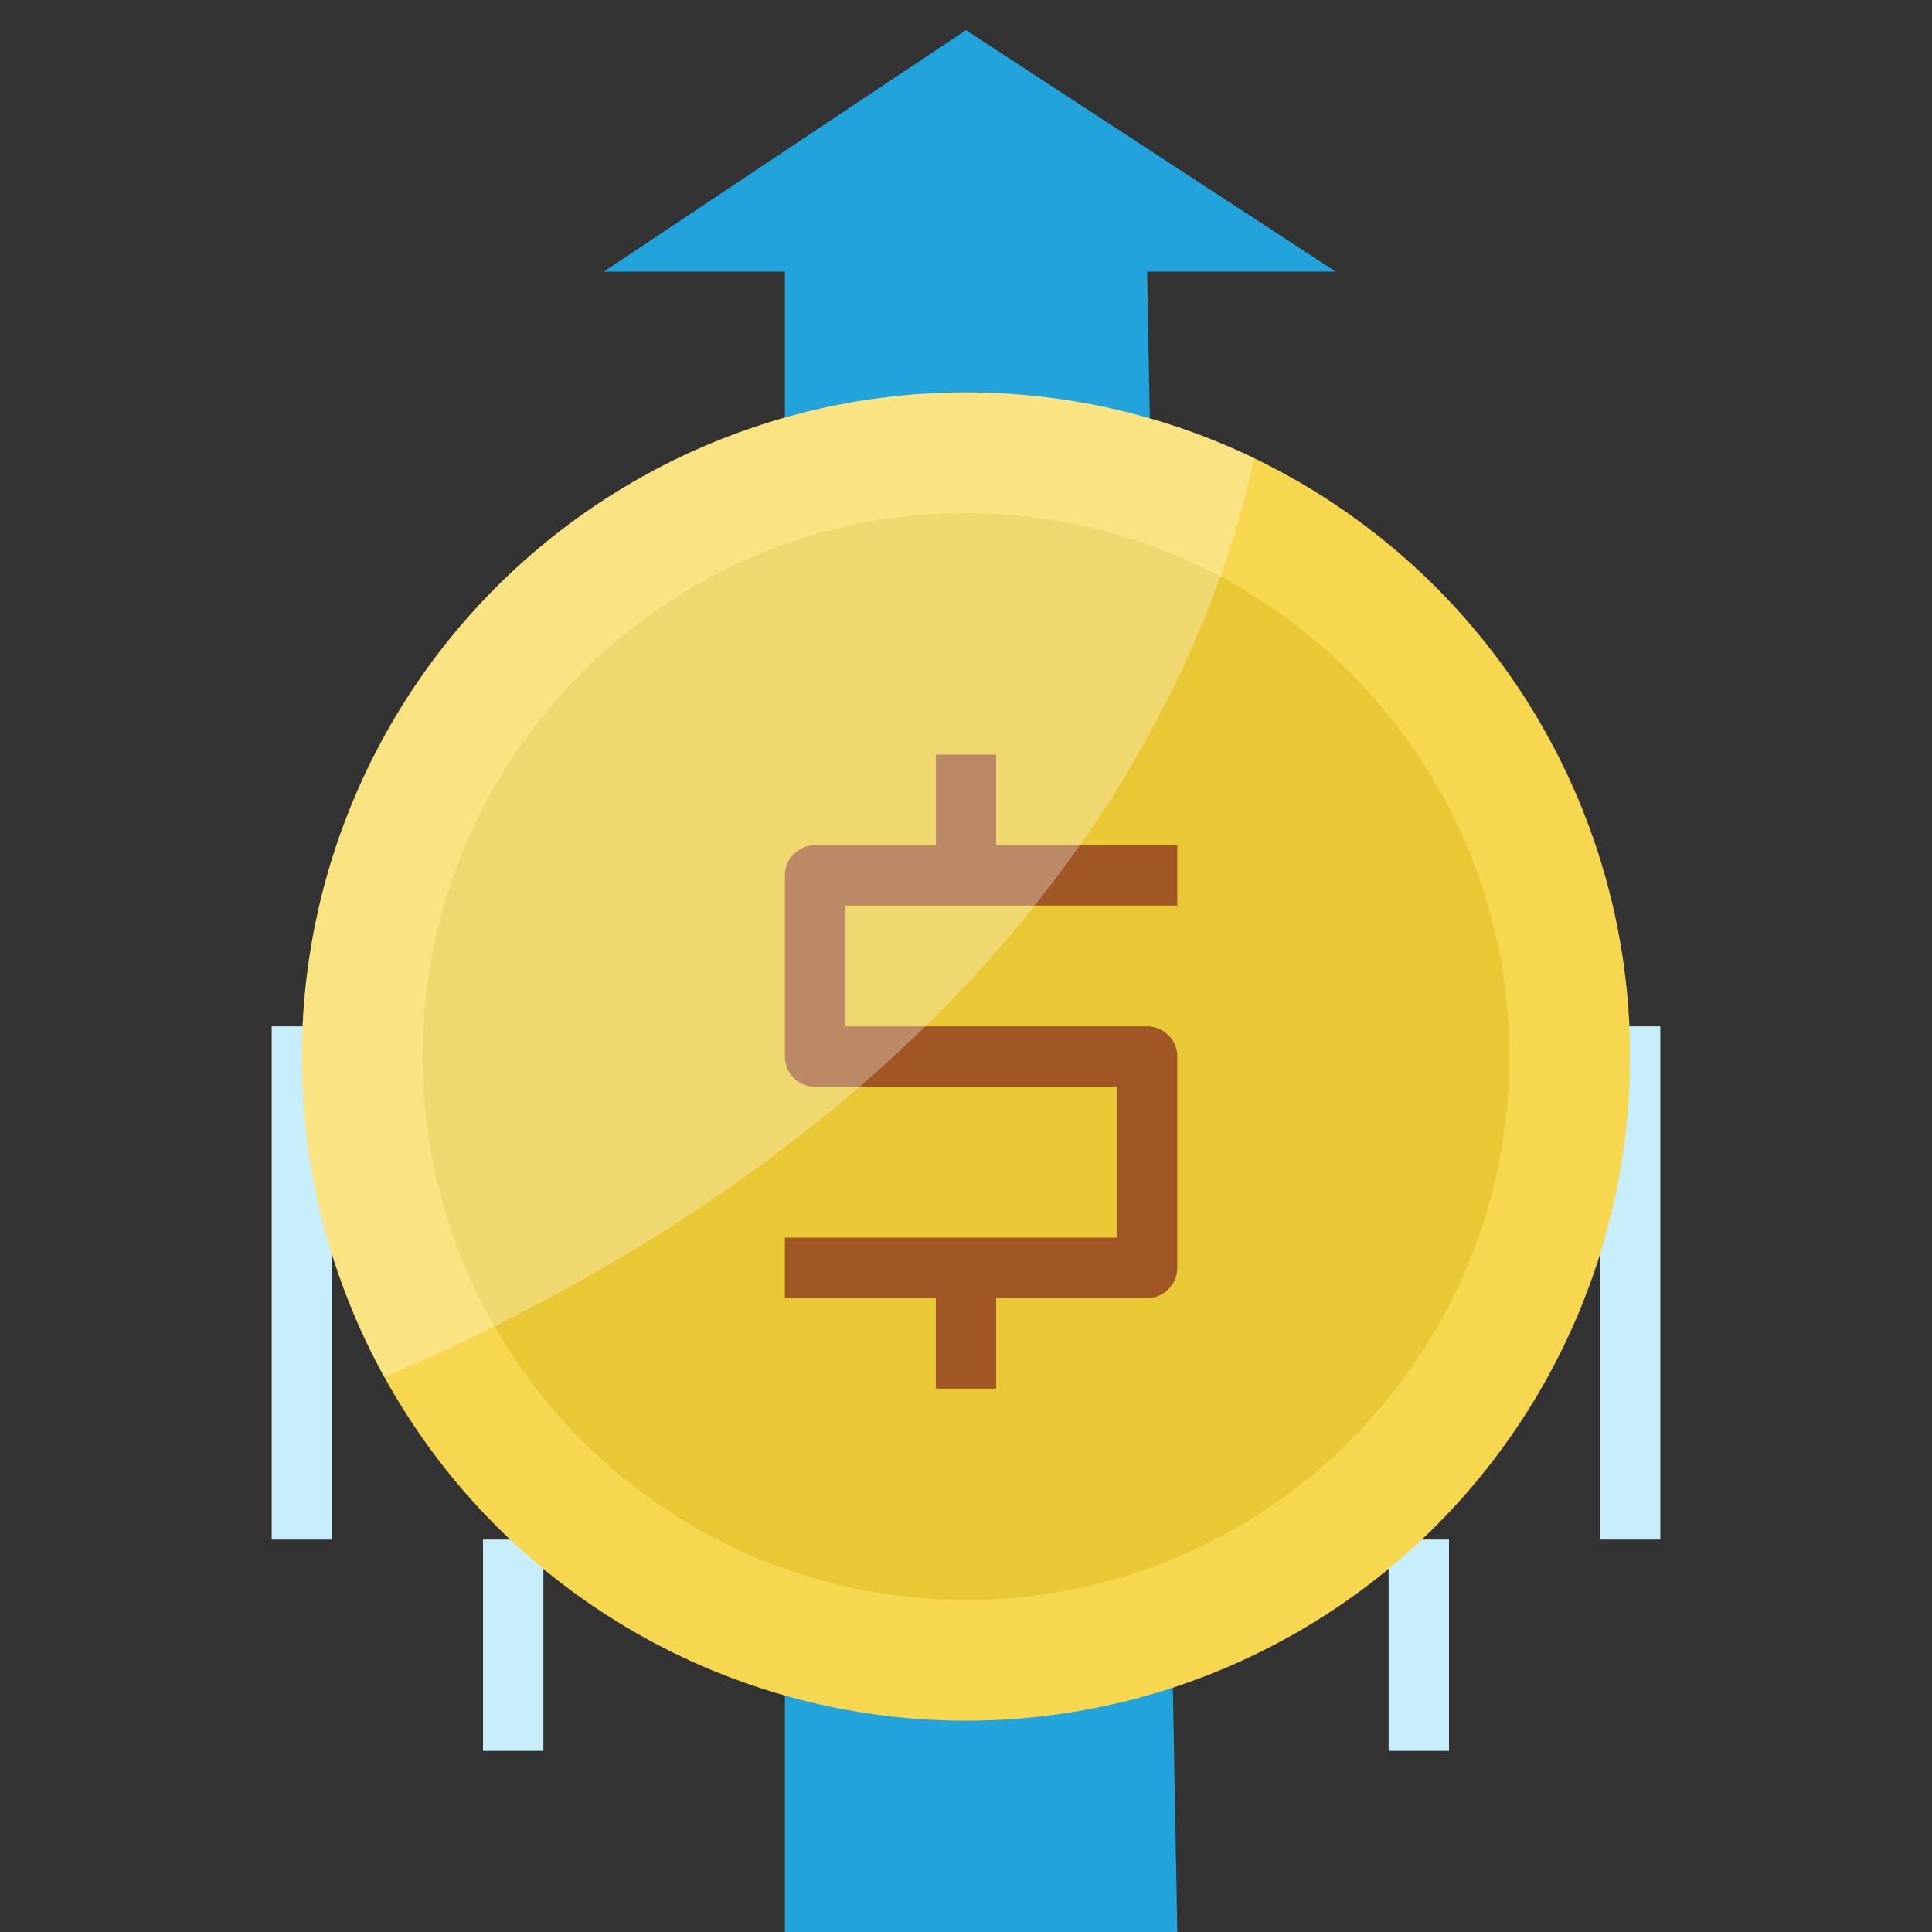
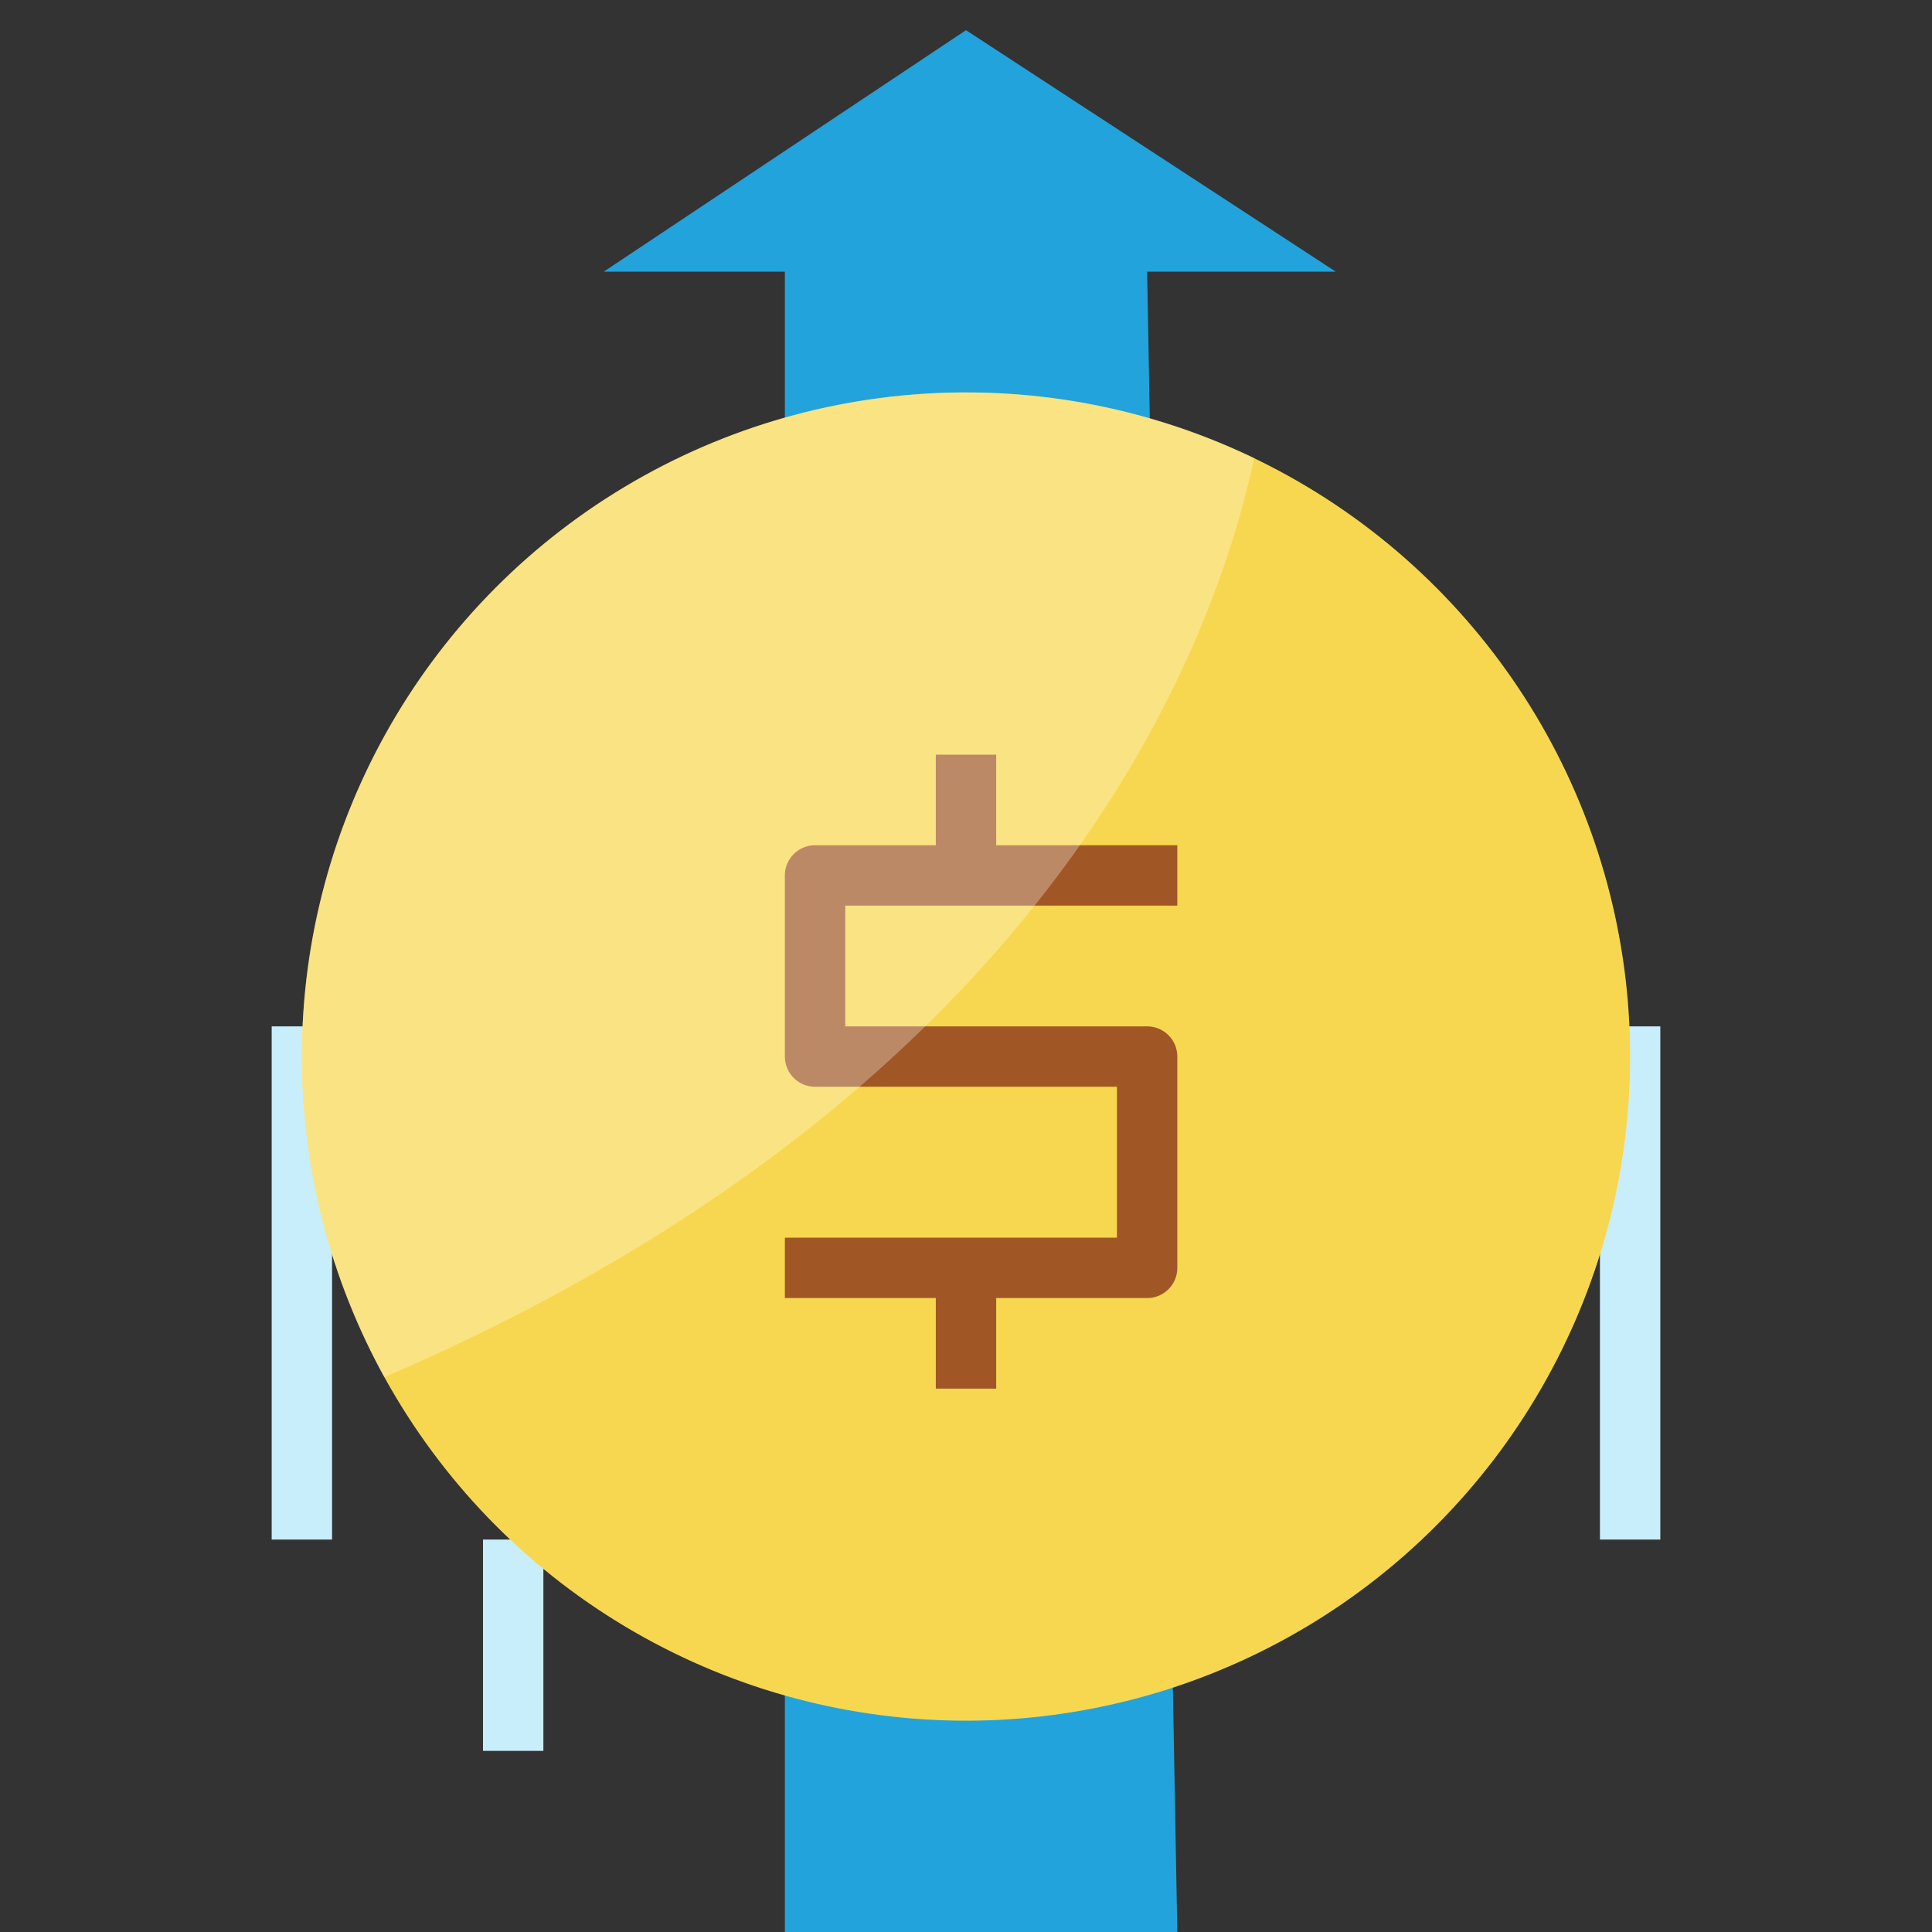
<svg xmlns="http://www.w3.org/2000/svg" id="Layer_2" height="512" viewBox="0 0 512 512" width="512" data-name="Layer 2">
  <rect x="0" y="0" width="512" height="512" fill="#333333" stroke="none" />
  <path d="m208 512v-440h-48l96-64 98 64h-50l8 440z" fill="#23a3db" />
  <g fill="#c8eefc">
    <path d="m128 408h16v56h-16z" />
-     <path d="m368 408h16v56h-16z" />
    <path d="m72 272h16v136h-16z" />
    <path d="m424 272h16v136h-16z" />
  </g>
  <circle cx="256" cy="280" fill="#f7d74f" r="176" />
-   <path d="m256 424c-79.4 0-144-64.6-144-144s64.6-144 144-144 144 64.6 144 144-64.6 144-144 144z" fill="#eac734" />
  <path d="m312 240v-16h-48v-24h-16v24h-32a8 8 0 0 0 -8 8v48a8 8 0 0 0 8 8h80v40h-88v16h40v24h16v-24h40a8 8 0 0 0 8-8v-56a8 8 0 0 0 -8-8h-80v-32z" fill="#a05725" />
  <path d="m332.378 121.393a176.048 176.048 0 0 0 -230.524 243.594c175.646-75.665 219.573-192.487 230.524-243.594z" fill="#fff" opacity=".3" />
</svg>